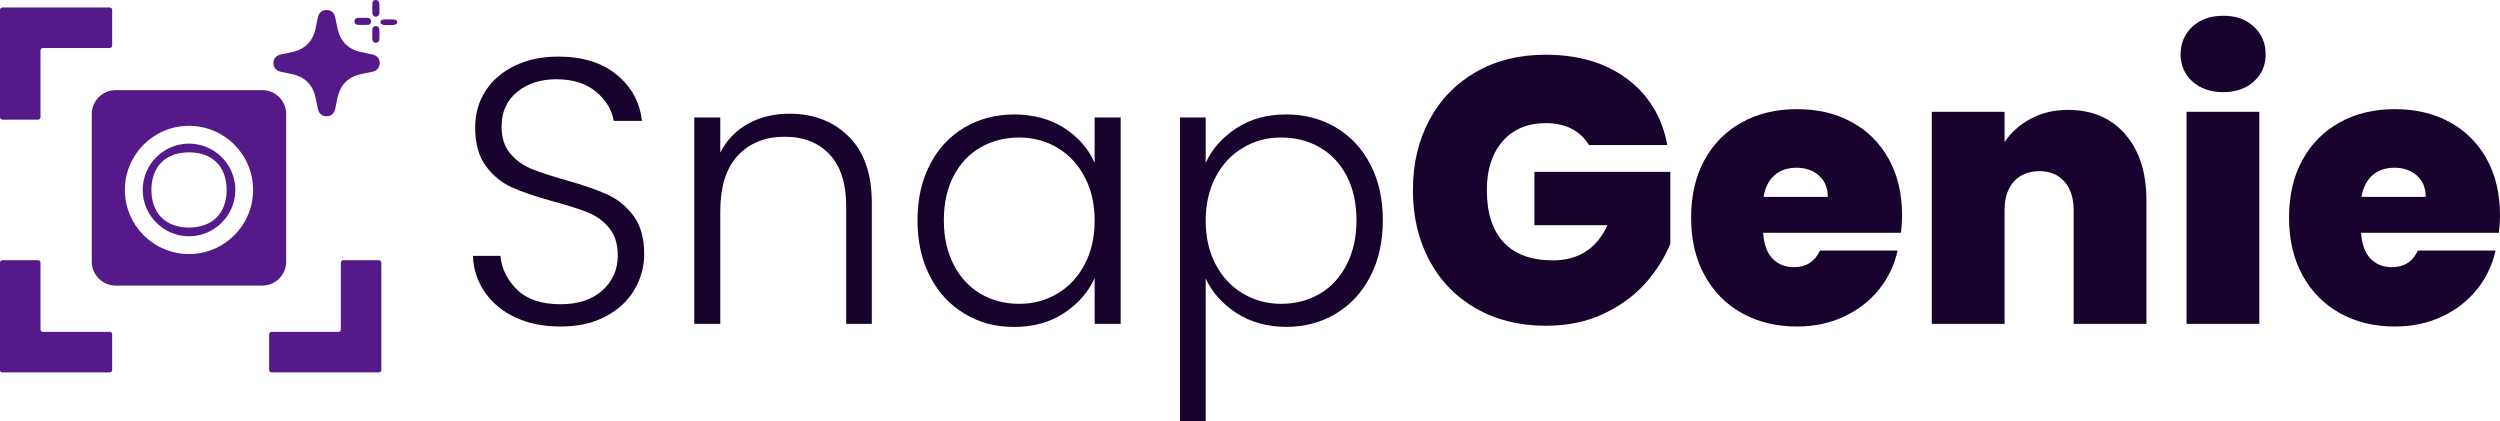
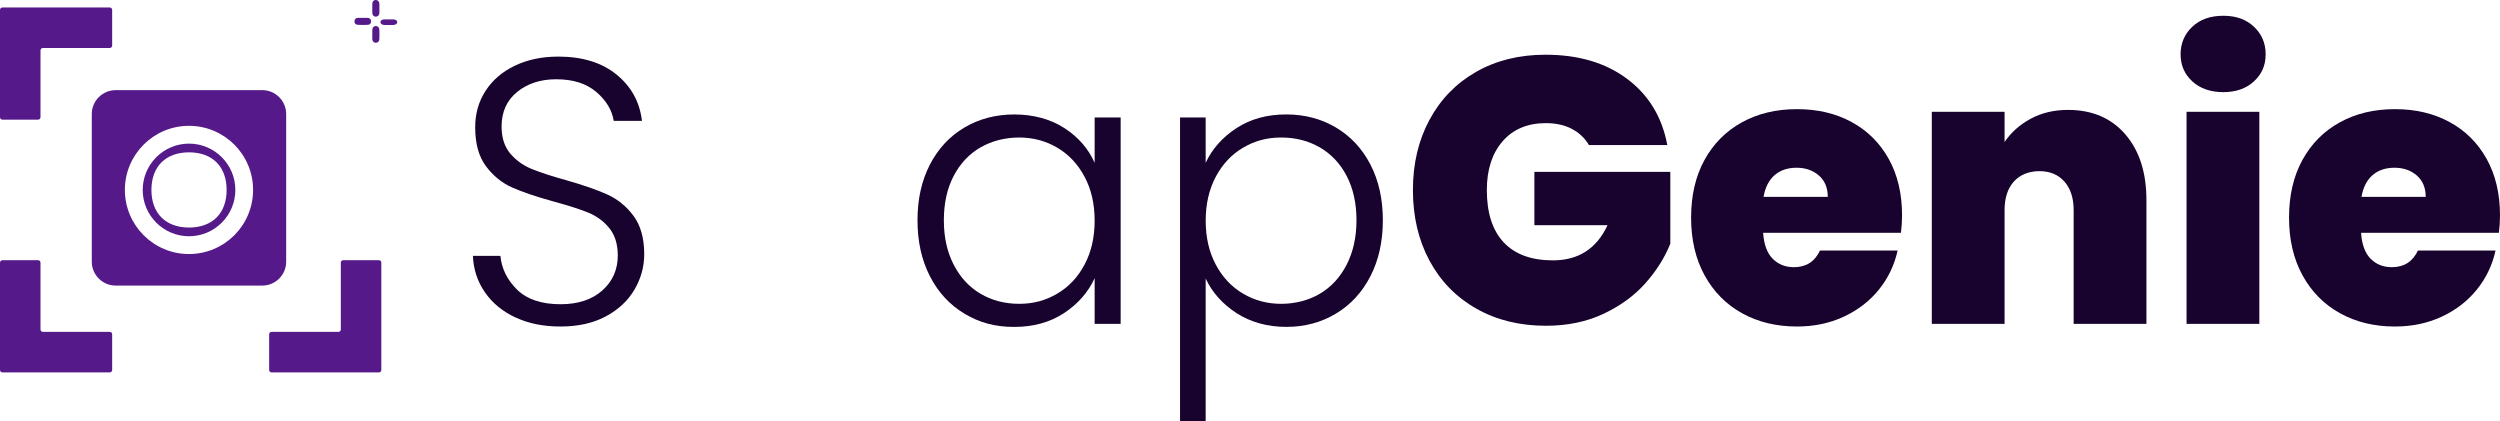
<svg xmlns="http://www.w3.org/2000/svg" id="b" viewBox="0 0 1048.65 176.77">
  <defs>
    <style>.d,.e{fill:#55198a;}.e{fill-rule:evenodd;}.f{fill:#17032d;}</style>
  </defs>
  <g id="c">
    <path class="f" d="M216.21,133.16c-5.45-2.54-9.74-6.08-12.85-10.62-3.12-4.54-4.78-9.62-4.99-15.22h11.53c.52,5.39,2.86,10.12,7.01,14.19,4.15,4.07,10.23,6.1,18.23,6.1,7.37,0,13.21-1.93,17.53-5.79,4.31-3.86,6.46-8.75,6.46-14.67,0-4.76-1.2-8.59-3.58-11.5-2.39-2.91-5.35-5.07-8.88-6.5-3.53-1.43-8.41-2.99-14.64-4.68-7.27-2.01-13.04-3.96-17.29-5.87-4.26-1.9-7.89-4.86-10.9-8.88-3.01-4.02-4.52-9.46-4.52-16.33,0-5.71,1.45-10.81,4.36-15.3,2.91-4.49,7.01-8.01,12.31-10.54,5.3-2.54,11.37-3.81,18.23-3.81,10.07,0,18.2,2.51,24.38,7.53,6.18,5.02,9.74,11.5,10.67,19.42h-11.84c-.73-4.54-3.17-8.59-7.32-12.13-4.15-3.54-9.76-5.31-16.82-5.31-6.54,0-12,1.77-16.36,5.31-4.36,3.54-6.54,8.38-6.54,14.51,0,4.65,1.19,8.4,3.58,11.26,2.39,2.85,5.37,5.02,8.96,6.5,3.58,1.48,8.44,3.07,14.57,4.76,7.06,2.01,12.77,3.99,17.14,5.95,4.36,1.96,8.05,4.94,11.06,8.96,3.01,4.02,4.52,9.41,4.52,16.17,0,5.18-1.35,10.1-4.05,14.75-2.7,4.65-6.7,8.4-12,11.26-5.3,2.85-11.63,4.28-19.01,4.28s-13.48-1.27-18.93-3.81Z" />
-     <path class="f" d="M356.03,57.28c6.44,6.4,9.66,15.67,9.66,27.83v50.74h-10.75v-49.47c0-9.41-2.31-16.6-6.93-21.57-4.62-4.97-10.93-7.45-18.93-7.45s-14.75,2.64-19.63,7.93c-4.88,5.29-7.32,13.06-7.32,23.31v47.25h-10.91V49.27h10.91v14.75c2.7-5.29,6.59-9.33,11.68-12.13,5.09-2.8,10.85-4.2,17.29-4.2,10.18,0,18.49,3.2,24.93,9.59Z" />
    <path class="f" d="M390.07,69.02c3.48-6.71,8.31-11.89,14.49-15.54,6.18-3.65,13.16-5.47,20.95-5.47s15.08,1.9,20.95,5.71c5.87,3.81,10.1,8.67,12.7,14.59v-19.03h10.91v86.58h-10.91v-19.19c-2.7,5.92-6.99,10.81-12.85,14.67-5.87,3.86-12.85,5.79-20.95,5.79s-14.62-1.85-20.8-5.55c-6.18-3.7-11.01-8.93-14.49-15.7-3.48-6.76-5.22-14.59-5.22-23.47s1.74-16.67,5.22-23.39ZM454.95,74.17c-2.8-5.29-6.62-9.36-11.45-12.21-4.83-2.85-10.15-4.28-15.97-4.28s-11.43,1.38-16.2,4.12c-4.78,2.75-8.54,6.74-11.29,11.97-2.75,5.23-4.13,11.44-4.13,18.63s1.38,13.3,4.13,18.63c2.75,5.34,6.52,9.41,11.29,12.21,4.78,2.8,10.18,4.2,16.2,4.2s11.14-1.43,15.97-4.28c4.83-2.85,8.65-6.92,11.45-12.21,2.8-5.29,4.21-11.42,4.21-18.39s-1.4-13.11-4.21-18.39Z" />
    <path class="f" d="M518.59,53.79c5.87-3.86,12.85-5.79,20.95-5.79,7.68,0,14.62,1.82,20.8,5.47,6.18,3.65,11.01,8.83,14.49,15.54,3.48,6.71,5.22,14.51,5.22,23.39s-1.74,16.71-5.22,23.47c-3.48,6.77-8.31,12-14.49,15.7-6.18,3.7-13.11,5.55-20.8,5.55s-14.96-1.93-20.88-5.79c-5.92-3.86-10.23-8.69-12.93-14.51v59.94h-10.75V49.27h10.75v19.03c2.7-5.81,6.98-10.65,12.85-14.51ZM564.86,73.77c-2.75-5.23-6.52-9.22-11.29-11.97-4.78-2.75-10.18-4.12-16.2-4.12s-11.14,1.43-15.97,4.28c-4.83,2.85-8.65,6.92-11.45,12.21-2.8,5.29-4.21,11.42-4.21,18.39s1.4,13.11,4.21,18.39c2.8,5.29,6.62,9.36,11.45,12.21,4.83,2.85,10.15,4.28,15.97,4.28s11.42-1.4,16.2-4.2c4.78-2.8,8.54-6.87,11.29-12.21,2.75-5.34,4.13-11.55,4.13-18.63s-1.38-13.4-4.13-18.63Z" />
    <path class="f" d="M666.51,60.85c-1.77-2.96-4.18-5.23-7.24-6.82-3.06-1.59-6.67-2.38-10.83-2.38-7.69,0-13.74,2.54-18.15,7.61-4.42,5.08-6.62,11.89-6.62,20.46,0,9.62,2.36,16.94,7.09,21.96,4.72,5.02,11.61,7.53,20.64,7.53,10.7,0,18.33-4.92,22.9-14.75h-30.69v-22.36h57.02v30.13c-2.39,5.92-5.9,11.47-10.52,16.65-4.62,5.18-10.46,9.43-17.53,12.76-7.06,3.33-15.11,5-24.15,5-11.01,0-20.75-2.4-29.21-7.21-8.47-4.81-15.01-11.52-19.63-20.14-4.62-8.62-6.93-18.47-6.93-29.57s2.31-20.8,6.93-29.42c4.62-8.62,11.14-15.33,19.55-20.14,8.41-4.81,18.12-7.21,29.13-7.21,13.81,0,25.24,3.38,34.27,10.15,9.04,6.77,14.64,16.02,16.83,27.75h-32.87Z" />
    <path class="f" d="M797.37,97.64h-57.8c.31,4.86,1.64,8.48,3.97,10.86,2.34,2.38,5.32,3.57,8.96,3.57,5.09,0,8.72-2.32,10.91-6.98h32.56c-1.35,6.13-3.97,11.6-7.87,16.41-3.89,4.81-8.8,8.59-14.72,11.34-5.92,2.75-12.46,4.12-19.63,4.12-8.62,0-16.28-1.85-22.98-5.55-6.7-3.7-11.94-8.98-15.73-15.86-3.79-6.87-5.69-14.96-5.69-24.26s1.87-17.36,5.61-24.18c3.74-6.82,8.96-12.08,15.66-15.78,6.7-3.7,14.41-5.55,23.13-5.55s16.25,1.8,22.9,5.39c6.65,3.6,11.84,8.75,15.58,15.46,3.74,6.71,5.61,14.62,5.61,23.71,0,2.43-.16,4.86-.47,7.29ZM766.68,82.57c0-3.81-1.25-6.79-3.74-8.96-2.49-2.17-5.61-3.25-9.35-3.25s-6.8,1.03-9.19,3.09c-2.39,2.06-3.95,5.1-4.67,9.12h26.95Z" />
    <path class="f" d="M891.46,56.33c5.92,6.82,8.88,16.04,8.88,27.67v51.85h-30.53v-47.73c0-5.07-1.3-9.06-3.89-11.97-2.6-2.91-6.08-4.36-10.44-4.36s-8.15,1.46-10.75,4.36c-2.6,2.91-3.89,6.9-3.89,11.97v47.73h-30.53V46.89h30.53v12.69c2.7-4.02,6.33-7.27,10.91-9.75,4.57-2.48,9.81-3.73,15.73-3.73,10.07,0,18.07,3.41,23.99,10.23Z" />
    <path class="f" d="M919.58,34.13c-3.27-3.01-4.91-6.79-4.91-11.34s1.64-8.51,4.91-11.58c3.27-3.07,7.61-4.6,13.01-4.6s9.58,1.53,12.85,4.6c3.27,3.07,4.91,6.92,4.91,11.58s-1.64,8.33-4.91,11.34c-3.27,3.01-7.56,4.52-12.85,4.52s-9.74-1.51-13.01-4.52ZM947.7,46.89v88.96h-30.53V46.89h30.53Z" />
    <path class="f" d="M1048.18,97.64h-57.8c.31,4.86,1.64,8.48,3.97,10.86,2.34,2.38,5.32,3.57,8.96,3.57,5.09,0,8.72-2.32,10.91-6.98h32.56c-1.35,6.13-3.97,11.6-7.87,16.41-3.9,4.81-8.8,8.59-14.72,11.34-5.92,2.75-12.46,4.12-19.63,4.12-8.62,0-16.28-1.85-22.98-5.55-6.7-3.7-11.94-8.98-15.73-15.86-3.79-6.87-5.69-14.96-5.69-24.26s1.87-17.36,5.61-24.18c3.74-6.82,8.96-12.08,15.66-15.78,6.7-3.7,14.41-5.55,23.13-5.55s16.25,1.8,22.9,5.39c6.65,3.6,11.84,8.75,15.58,15.46,3.74,6.71,5.61,14.62,5.61,23.71,0,2.43-.16,4.86-.47,7.29ZM1017.49,82.57c0-3.81-1.25-6.79-3.74-8.96-2.49-2.17-5.61-3.25-9.35-3.25s-6.8,1.03-9.19,3.09c-2.39,2.06-3.95,5.1-4.67,9.12h26.95Z" />
    <path class="d" d="M47.05,155.2c0,.55-.45,1-1,1H1c-.55,0-1-.45-1-1v-45.05c0-.55.45-1,1-1h14.99c.55,0,1,.45,1,1v28.06c0,.55.45,1,1,1h28.06c.55,0,1,.45,1,1v14.99Z" />
    <path class="d" d="M112.9,155.2c0,.55.45,1,1,1h45.05c.55,0,1-.45,1-1v-45.05c0-.55-.45-1-1-1h-14.99c-.55,0-1,.45-1,1v28.06c0,.55-.45,1-1,1h-28.06c-.55,0-1,.45-1,1v14.99Z" />
    <path class="d" d="M47.05,4.14c0-.55-.45-1-1-1H1c-.55,0-1,.45-1,1v45.05c0,.55.45,1,1,1h14.99c.55,0,1-.45,1-1v-28.06c0-.55.45-1,1-1h28.06c.55,0,1-.45,1-1V4.14Z" />
    <path class="e" d="M120.04,109.79c0,5.5-4.5,10-10,10h-61.54c-5.5,0-10-4.5-10-10v-61.98c0-5.5,4.5-10,10-10h61.54c5.5,0,10,4.5,10,10v61.98ZM79.27,52.78c-14.85,0-26.89,12.04-26.89,26.89s12.04,26.89,26.89,26.89,26.89-12.04,26.89-26.89-12.04-26.89-26.89-26.89Z" />
    <path class="d" d="M79.29,99.1c-10.71,0-19.43-8.72-19.43-19.43s8.72-19.43,19.43-19.43,19.43,8.72,19.43,19.43-8.72,19.43-19.43,19.43ZM79.29,63.9c-9.8,0-15.77,5.97-15.77,15.77s5.97,15.77,15.77,15.77,15.77-5.97,15.77-15.77-5.97-15.77-15.77-15.77Z" />
-     <path class="d" d="M136.99,4.17c1.85,0,3.2,1.15,3.62,3.09.41,1.89.72,3.81,1.22,5.67,1.31,4.89,4.55,7.79,9.45,8.88,1.66.37,3.33.67,4.99,1.04,1.88.43,3,1.8,3.01,3.6,0,1.83-1.15,3.23-3.06,3.65-1.8.39-3.63.68-5.42,1.14-5.23,1.33-8.24,4.78-9.29,10.01-.29,1.47-.58,2.93-.89,4.4-.41,1.94-1.76,3.11-3.59,3.13-1.86.02-3.24-1.08-3.67-3.02-.4-1.77-.69-3.57-1.12-5.33-1.31-5.32-4.77-8.37-10.08-9.43-1.47-.29-2.93-.58-4.39-.89-1.95-.43-3.07-1.76-3.08-3.62,0-1.87,1.09-3.2,3.05-3.64,1.89-.43,3.8-.72,5.67-1.22,4.92-1.31,7.84-4.57,8.93-9.5.38-1.72.67-3.45,1.08-5.16.41-1.73,1.83-2.79,3.59-2.78Z" />
    <path class="d" d="M156.17,14.45c0-.69-.03-1.38,0-2.07.05-.86.64-1.45,1.42-1.47.77-.02,1.48.54,1.52,1.38.07,1.41.07,2.82,0,4.23-.04.86-.61,1.38-1.48,1.42-.81.04-1.4-.6-1.47-1.52,0-.07,0-.13,0-.2,0-.59,0-1.18,0-1.77,0,0,0,0,.01,0Z" />
    <path class="d" d="M163.16,10.48c-.66,0-1.31.03-1.97,0-.98-.05-1.62-.55-1.61-1.2,0-.65.64-1.13,1.65-1.15,1.24-.03,2.49-.03,3.74,0,1.01.02,1.64.49,1.66,1.14.02.68-.65,1.17-1.69,1.21-.59.02-1.18,0-1.77,0,0,0,0,0,0,0Z" />
    <path class="d" d="M159.15,3.52c0,.62.03,1.25,0,1.87-.05,1-.65,1.6-1.51,1.6-.87,0-1.45-.6-1.47-1.61-.03-1.28-.03-2.56,0-3.84.03-.97.58-1.53,1.42-1.55.87-.02,1.47.58,1.55,1.56,0,.07,0,.13,0,.2,0,.59,0,1.18,0,1.77Z" />
    <path class="d" d="M152.16,7.49c.69,0,1.38-.04,2.06,0,.87.06,1.41.53,1.43,1.43.02.85-.46,1.43-1.27,1.48-1.47.09-2.95.09-4.41,0-.85-.05-1.34-.66-1.28-1.56.06-.85.59-1.3,1.41-1.35.68-.04,1.38,0,2.06-.01Z" />
  </g>
</svg>